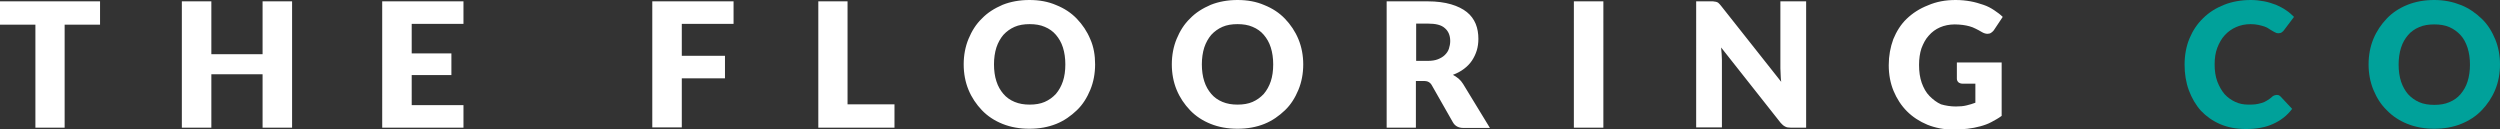
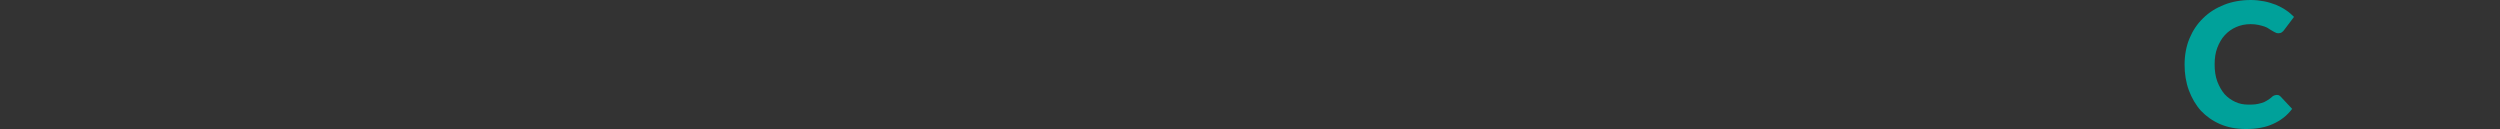
<svg xmlns="http://www.w3.org/2000/svg" version="1.1" id="Layer_1" x="0px" y="0px" viewBox="0 0 932.1 48.1" style="enable-background:new 0 0 932.1 48.1;" xml:space="preserve">
  <rect x="0" y="0" width="932.1" height="48.1" fill="#333333" stroke="none" />
  <style type="text/css">
	.st0{fill:none;}
	.st1{fill:#00A19A;}
	.st2{fill:#FFFFFF;}
</style>
-   <path class="st0" d="M917.4,13c-1.1-1.3-2.5-2.3-4.2-3c-1.6-0.7-3.5-1-5.6-1c-2.1,0-4,0.3-5.6,1c-1.6,0.7-3,1.7-4.2,3  c-1.1,1.3-2,2.9-2.6,4.7c-0.6,1.9-0.9,4-0.9,6.3c0,2.3,0.3,4.5,0.9,6.3c0.6,1.9,1.5,3.4,2.6,4.7c1.1,1.3,2.5,2.3,4.2,3  c1.6,0.7,3.5,1,5.6,1c2.1,0,4-0.3,5.6-1c1.6-0.7,3-1.7,4.2-3c1.1-1.3,2-2.9,2.6-4.7c0.6-1.9,0.9-4,0.9-6.3c0-2.3-0.3-4.4-0.9-6.3  C919.4,15.9,918.5,14.3,917.4,13z" />
-   <path class="st1" d="M930.3,14.6c-1.2-2.9-2.8-5.5-5-7.6s-4.7-3.9-7.7-5.1c-3-1.2-6.3-1.9-10-1.9c-3.7,0-7,0.6-10,1.8  s-5.6,2.9-7.7,5.1c-2.1,2.2-3.8,4.7-5,7.6c-1.2,2.9-1.8,6.1-1.8,9.5s0.6,6.6,1.8,9.5c1.2,2.9,2.8,5.5,5,7.6c2.1,2.2,4.7,3.9,7.7,5.1  s6.4,1.8,10,1.8c3.7,0,7-0.6,10-1.8c3-1.2,5.6-2.9,7.7-5.1s3.8-4.7,5-7.6s1.8-6.1,1.8-9.5C932.1,20.7,931.5,17.5,930.3,14.6z   M920,30.4c-0.6,1.9-1.5,3.4-2.6,4.7c-1.1,1.3-2.5,2.3-4.2,3c-1.6,0.7-3.5,1-5.6,1c-2.1,0-4-0.3-5.6-1c-1.6-0.7-3-1.7-4.2-3  c-1.1-1.3-2-2.9-2.6-4.7c-0.6-1.9-0.9-4-0.9-6.3c0-2.3,0.3-4.4,0.9-6.3c0.6-1.9,1.5-3.4,2.6-4.7c1.1-1.3,2.5-2.3,4.2-3  c1.6-0.7,3.5-1,5.6-1c2.1,0,4,0.3,5.6,1c1.6,0.7,3,1.7,4.2,3s2,2.9,2.6,4.7c0.6,1.9,0.9,4,0.9,6.3C920.9,26.4,920.6,28.5,920,30.4z" />
  <path class="st1" d="M829.5,13.1c1.2-1.3,2.6-2.3,4.2-3c1.6-0.7,3.4-1.1,5.4-1.1c1.1,0,2.1,0.1,3,0.3c0.9,0.2,1.6,0.4,2.2,0.6  c0.6,0.2,1.2,0.5,1.6,0.8c0.5,0.3,0.9,0.6,1.3,0.8s0.8,0.5,1.1,0.6c0.3,0.2,0.7,0.3,1.1,0.3c0.6,0,1-0.1,1.4-0.4s0.6-0.5,0.8-0.8  l3.7-4.9c-0.9-0.9-1.9-1.8-3-2.5c-1.1-0.8-2.4-1.4-3.7-2c-1.4-0.5-2.8-1-4.4-1.3c-1.6-0.3-3.2-0.5-5-0.5c-3.6,0-7,0.6-10,1.8  c-3,1.2-5.6,2.8-7.8,5c-2.2,2.1-3.9,4.7-5.1,7.6c-1.2,2.9-1.8,6.2-1.8,9.7c0,3.4,0.5,6.6,1.6,9.6c1.1,2.9,2.6,5.5,4.5,7.6  c2,2.1,4.4,3.8,7.2,5c2.8,1.2,6,1.8,9.6,1.8c3.9,0,7.3-0.6,10.1-1.9c2.9-1.3,5.2-3.1,7.1-5.6l-4.3-4.6c-0.2-0.2-0.5-0.4-0.7-0.5  c-0.3-0.1-0.5-0.1-0.8-0.1c-0.3,0-0.6,0.1-0.9,0.2c-0.3,0.1-0.6,0.3-0.8,0.5c-0.6,0.6-1.3,1-1.9,1.4s-1.3,0.7-2,0.9  c-0.7,0.2-1.5,0.4-2.3,0.5c-0.8,0.1-1.7,0.1-2.7,0.1c-1.7,0-3.3-0.3-4.8-1s-2.8-1.6-4-2.9c-1.1-1.3-2-2.9-2.7-4.7  c-0.7-1.9-1-4-1-6.4c0-2.3,0.3-4.4,1-6.2C827.4,16,828.3,14.4,829.5,13.1z" />
-   <path class="st2" d="M273.5,0.5v8.4h-19.3v11.9h16.1v8.4h-16.1v18.3h-11V0.5H273.5z M316,38.9h17.5v8.7h-28.4V0.5H316V38.9z   M408.3,24c0,3.4-0.6,6.6-1.8,9.5s-2.8,5.5-5,7.6s-4.7,3.9-7.7,5.1c-3,1.2-6.3,1.8-10,1.8c-3.7,0-7-0.6-10-1.8  c-3-1.2-5.6-2.9-7.7-5.1c-2.1-2.2-3.8-4.7-5-7.6c-1.2-2.9-1.8-6.1-1.8-9.5s0.6-6.6,1.8-9.5c1.2-2.9,2.8-5.5,5-7.6  c2.1-2.2,4.7-3.8,7.7-5.1c3-1.2,6.4-1.8,10-1.8c3.7,0,7,0.6,10,1.9c3,1.2,5.6,2.9,7.7,5.1s3.8,4.7,5,7.6  C407.8,17.5,408.3,20.7,408.3,24z M397.2,24c0-2.3-0.3-4.4-0.9-6.3c-0.6-1.9-1.5-3.4-2.6-4.7s-2.5-2.3-4.2-3c-1.6-0.7-3.5-1-5.6-1  c-2.1,0-4,0.3-5.6,1c-1.6,0.7-3,1.7-4.2,3c-1.1,1.3-2,2.9-2.6,4.7c-0.6,1.9-0.9,4-0.9,6.3c0,2.3,0.3,4.5,0.9,6.3  c0.6,1.9,1.5,3.4,2.6,4.7c1.1,1.3,2.5,2.3,4.2,3s3.5,1,5.6,1c2.1,0,4-0.3,5.6-1c1.6-0.7,3-1.7,4.2-3c1.1-1.3,2-2.9,2.6-4.7  C396.9,28.5,397.2,26.4,397.2,24z M485.9,24c0,3.4-0.6,6.6-1.8,9.5s-2.8,5.5-5,7.6s-4.7,3.9-7.7,5.1c-3,1.2-6.3,1.8-10,1.8  c-3.7,0-7-0.6-10-1.8c-3-1.2-5.6-2.9-7.7-5.1c-2.1-2.2-3.8-4.7-5-7.6c-1.2-2.9-1.8-6.1-1.8-9.5s0.6-6.6,1.8-9.5  c1.2-2.9,2.8-5.5,5-7.6c2.1-2.2,4.7-3.8,7.7-5.1c3-1.2,6.4-1.8,10-1.8c3.7,0,7,0.6,10,1.9c3,1.2,5.6,2.9,7.7,5.1s3.8,4.7,5,7.6  C485.3,17.5,485.9,20.7,485.9,24z M474.7,24c0-2.3-0.3-4.4-0.9-6.3c-0.6-1.9-1.5-3.4-2.6-4.7s-2.5-2.3-4.2-3c-1.6-0.7-3.5-1-5.6-1  c-2.1,0-4,0.3-5.6,1c-1.6,0.7-3,1.7-4.2,3c-1.1,1.3-2,2.9-2.6,4.7c-0.6,1.9-0.9,4-0.9,6.3c0,2.3,0.3,4.5,0.9,6.3  c0.6,1.9,1.5,3.4,2.6,4.7c1.1,1.3,2.5,2.3,4.2,3s3.5,1,5.6,1c2.1,0,4-0.3,5.6-1c1.6-0.7,3-1.7,4.2-3c1.1-1.3,2-2.9,2.6-4.7  C474.4,28.5,474.7,26.4,474.7,24z M527.9,30.2v17.4H517V0.5h15.3c3.4,0,6.3,0.4,8.7,1.1c2.4,0.7,4.4,1.7,5.9,2.9s2.6,2.7,3.3,4.4  c0.7,1.7,1,3.6,1,5.6c0,1.5-0.2,3-0.6,4.3s-1,2.6-1.8,3.8c-0.8,1.2-1.8,2.2-3,3.1c-1.2,0.9-2.5,1.6-4.1,2.2c0.7,0.4,1.4,0.8,2.1,1.4  s1.2,1.2,1.7,2l10,16.4h-9.9c-1.8,0-3.1-0.7-3.9-2.1l-7.8-13.7c-0.3-0.6-0.7-1-1.2-1.3c-0.5-0.3-1.1-0.4-2-0.4H527.9z M527.9,22.7  h4.4c1.5,0,2.8-0.2,3.8-0.6c1-0.4,1.9-0.9,2.6-1.6s1.2-1.4,1.5-2.3c0.3-0.9,0.5-1.9,0.5-2.9c0-2.1-0.7-3.7-2-4.8  c-1.3-1.2-3.4-1.7-6.3-1.7h-4.4V22.7z M597.8,47.6h-11V0.5h11V47.6z M639.3,0.6c0.3,0,0.6,0.1,0.9,0.2c0.3,0.1,0.5,0.3,0.7,0.5  s0.5,0.5,0.8,0.9l22.4,28.3c-0.1-0.9-0.2-1.8-0.2-2.6c0-0.9-0.1-1.7-0.1-2.4V0.5h9.6v47.1h-5.7c-0.8,0-1.6-0.1-2.1-0.4  c-0.6-0.3-1.1-0.7-1.7-1.4l-22.2-28.1c0.1,0.8,0.1,1.6,0.2,2.4c0,0.8,0.1,1.5,0.1,2.2v25.2h-9.6V0.5h5.8  C638.6,0.5,639,0.5,639.3,0.6z M729.2,39.7c1.5,0,2.8-0.1,4-0.4c1.2-0.3,2.3-0.6,3.3-1v-7.1h-4.7c-0.7,0-1.2-0.2-1.6-0.5  c-0.4-0.4-0.6-0.8-0.6-1.4v-6h16.7v19.9c-1.2,0.9-2.5,1.6-3.8,2.3s-2.7,1.2-4.2,1.6s-3,0.7-4.7,0.9c-1.7,0.2-3.5,0.3-5.4,0.3  c-3.4,0-6.6-0.6-9.6-1.8c-2.9-1.2-5.5-2.9-7.6-5c-2.1-2.1-3.8-4.7-5-7.6c-1.2-2.9-1.8-6.1-1.8-9.6c0-3.5,0.6-6.7,1.7-9.7  c1.2-2.9,2.8-5.5,5-7.6c2.2-2.1,4.8-3.8,7.9-5C722,0.6,725.4,0,729.2,0c2,0,3.8,0.2,5.5,0.5s3.3,0.8,4.8,1.3s2.8,1.2,4,2  c1.2,0.8,2.3,1.6,3.2,2.5l-3.2,4.8c-0.3,0.5-0.7,0.8-1.1,1.1c-0.4,0.3-0.9,0.4-1.4,0.4c-0.6,0-1.3-0.2-2-0.6c-0.9-0.5-1.7-1-2.4-1.3  c-0.8-0.4-1.5-0.7-2.3-0.9c-0.8-0.2-1.6-0.4-2.5-0.5c-0.9-0.1-1.9-0.2-3-0.2c-2,0-3.9,0.4-5.5,1.1c-1.6,0.7-3,1.7-4.2,3.1  c-1.2,1.3-2,2.9-2.7,4.7c-0.6,1.8-0.9,3.9-0.9,6.2c0,2.5,0.3,4.7,1,6.7c0.7,1.9,1.6,3.6,2.9,4.9s2.7,2.4,4.3,3.1  C725.4,39.4,727.3,39.7,729.2,39.7z M97.9,20.2H78.8V0.5h-11v47.1h11V27.7h19.1v19.9h11V0.5h-11V20.2z M0,9.2h13.2v38.4h10.9V9.2  h13.2V0.5H0V9.2z M142.5,47.6h30.3v-8.4h-19.3V28h14.8v-8.1h-14.8v-11h19.3V0.5h-30.3V47.6z" />
</svg>